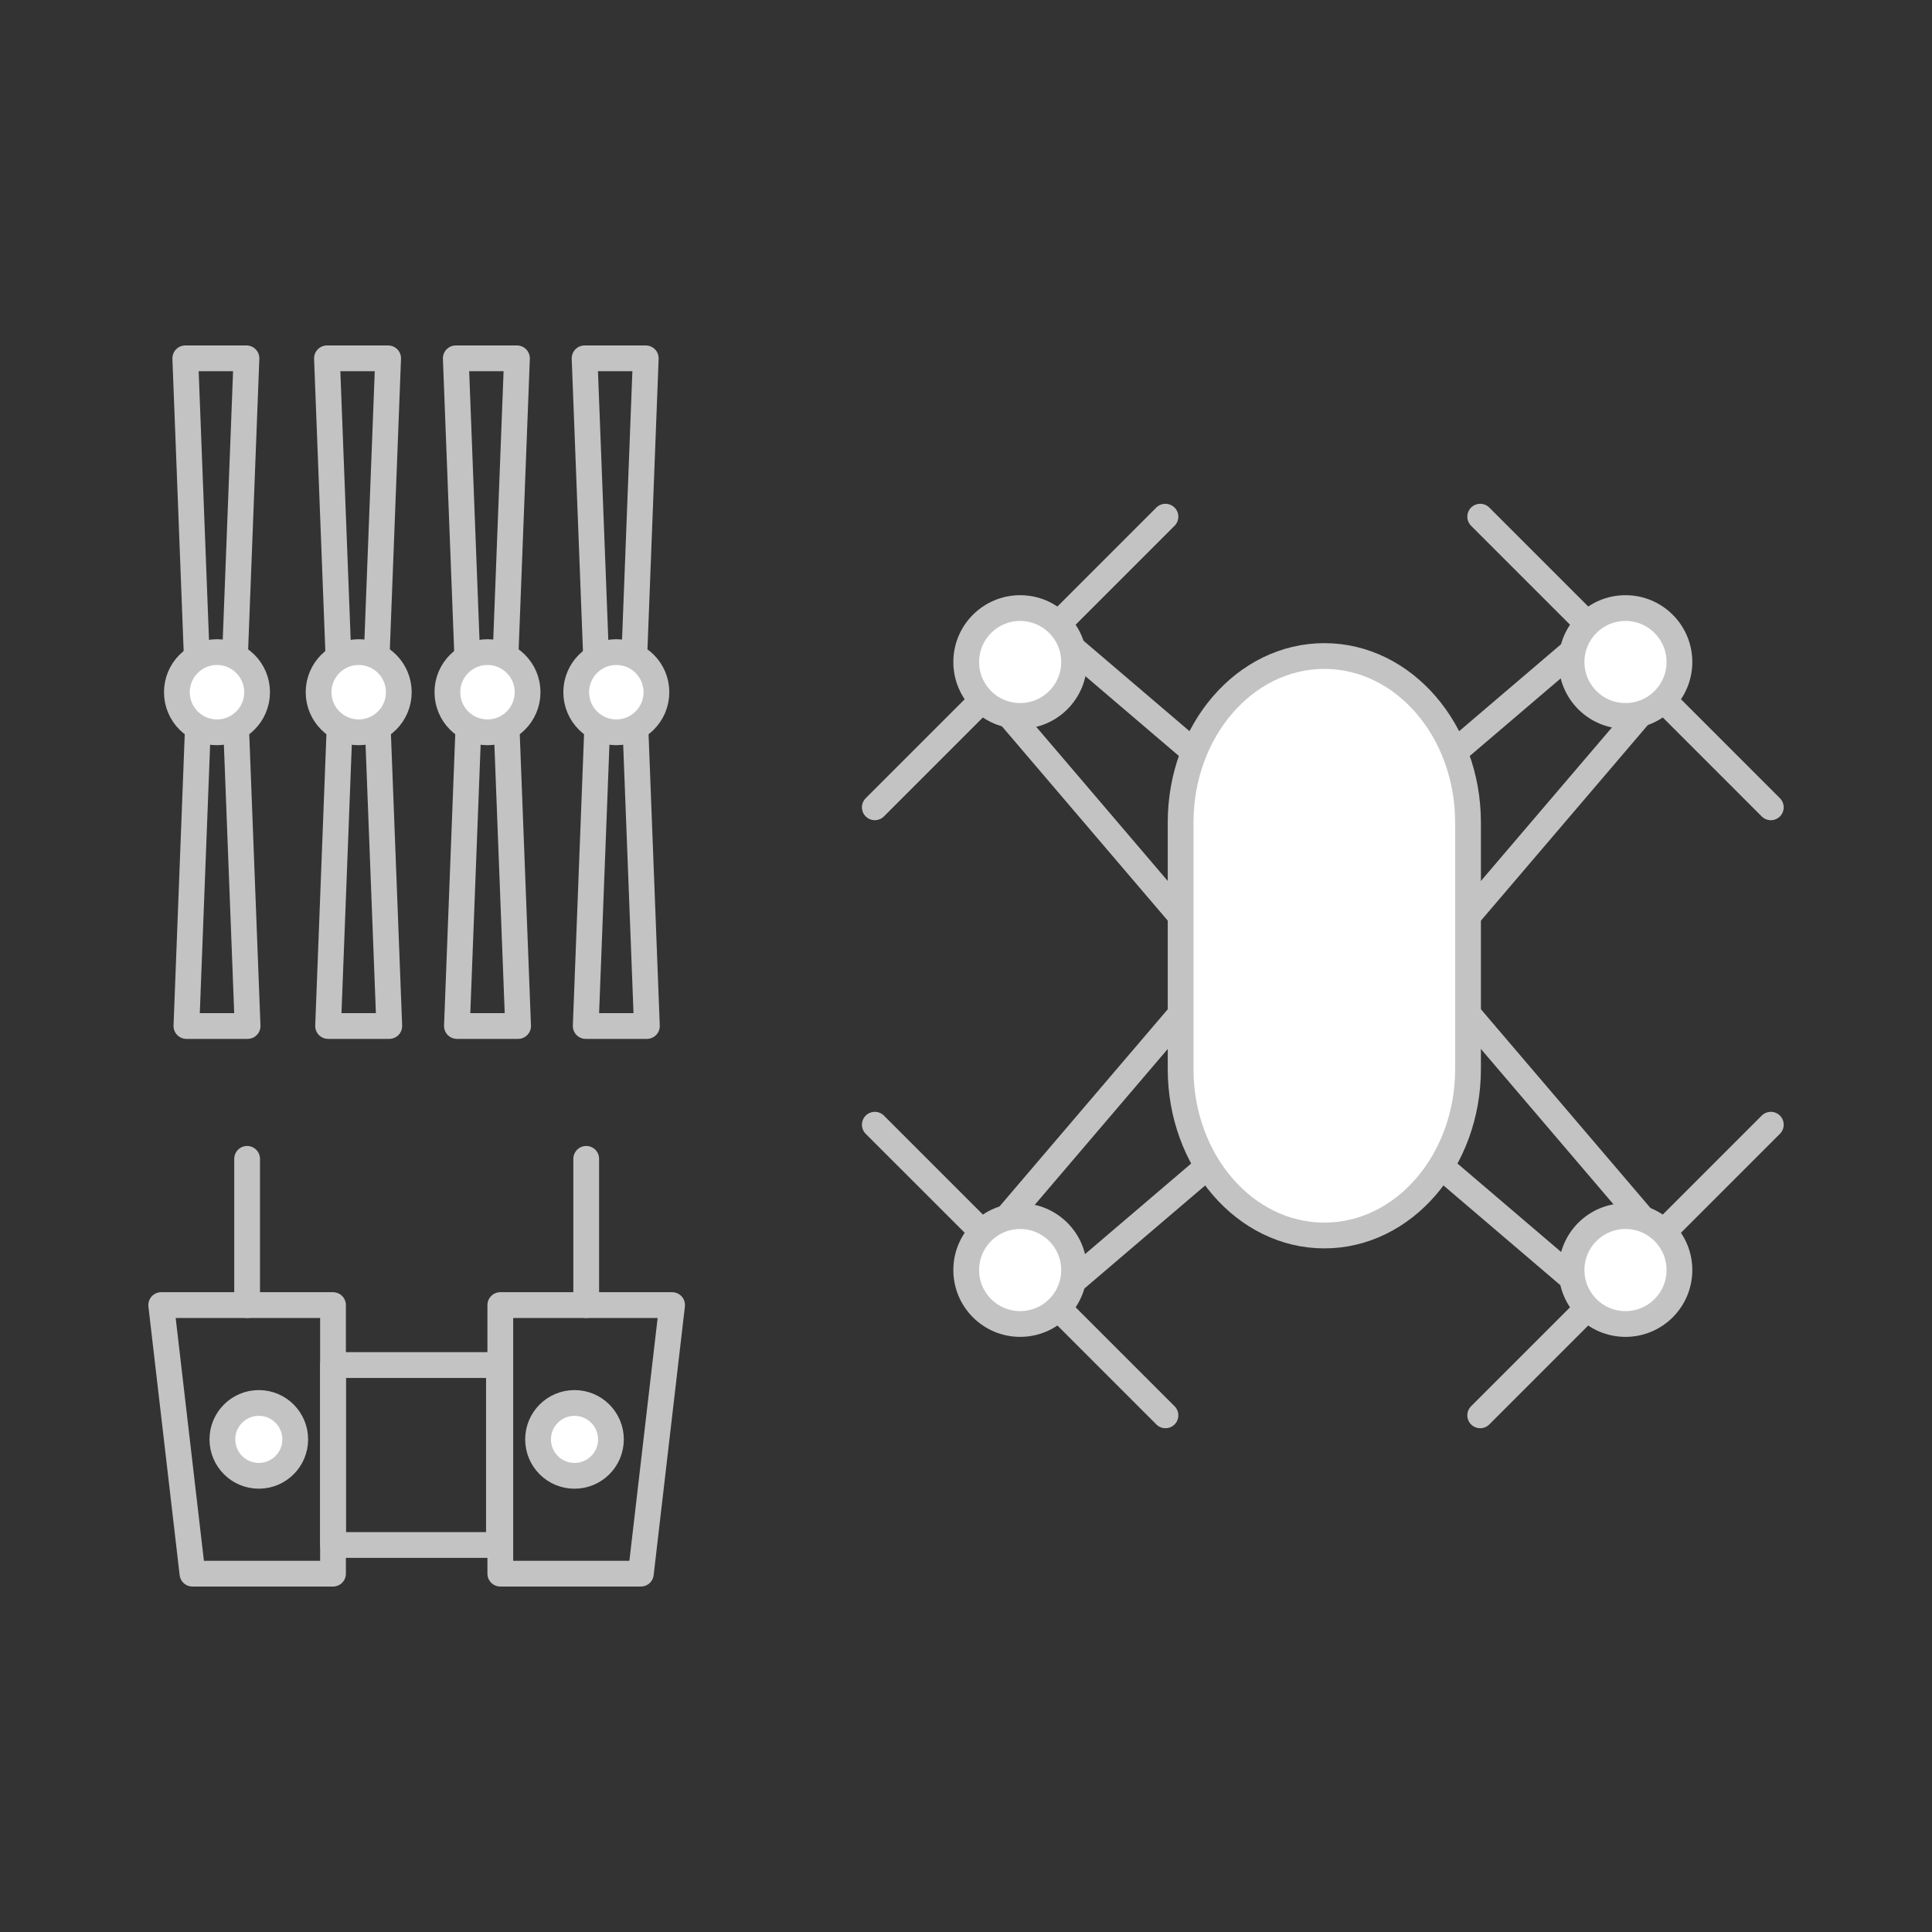
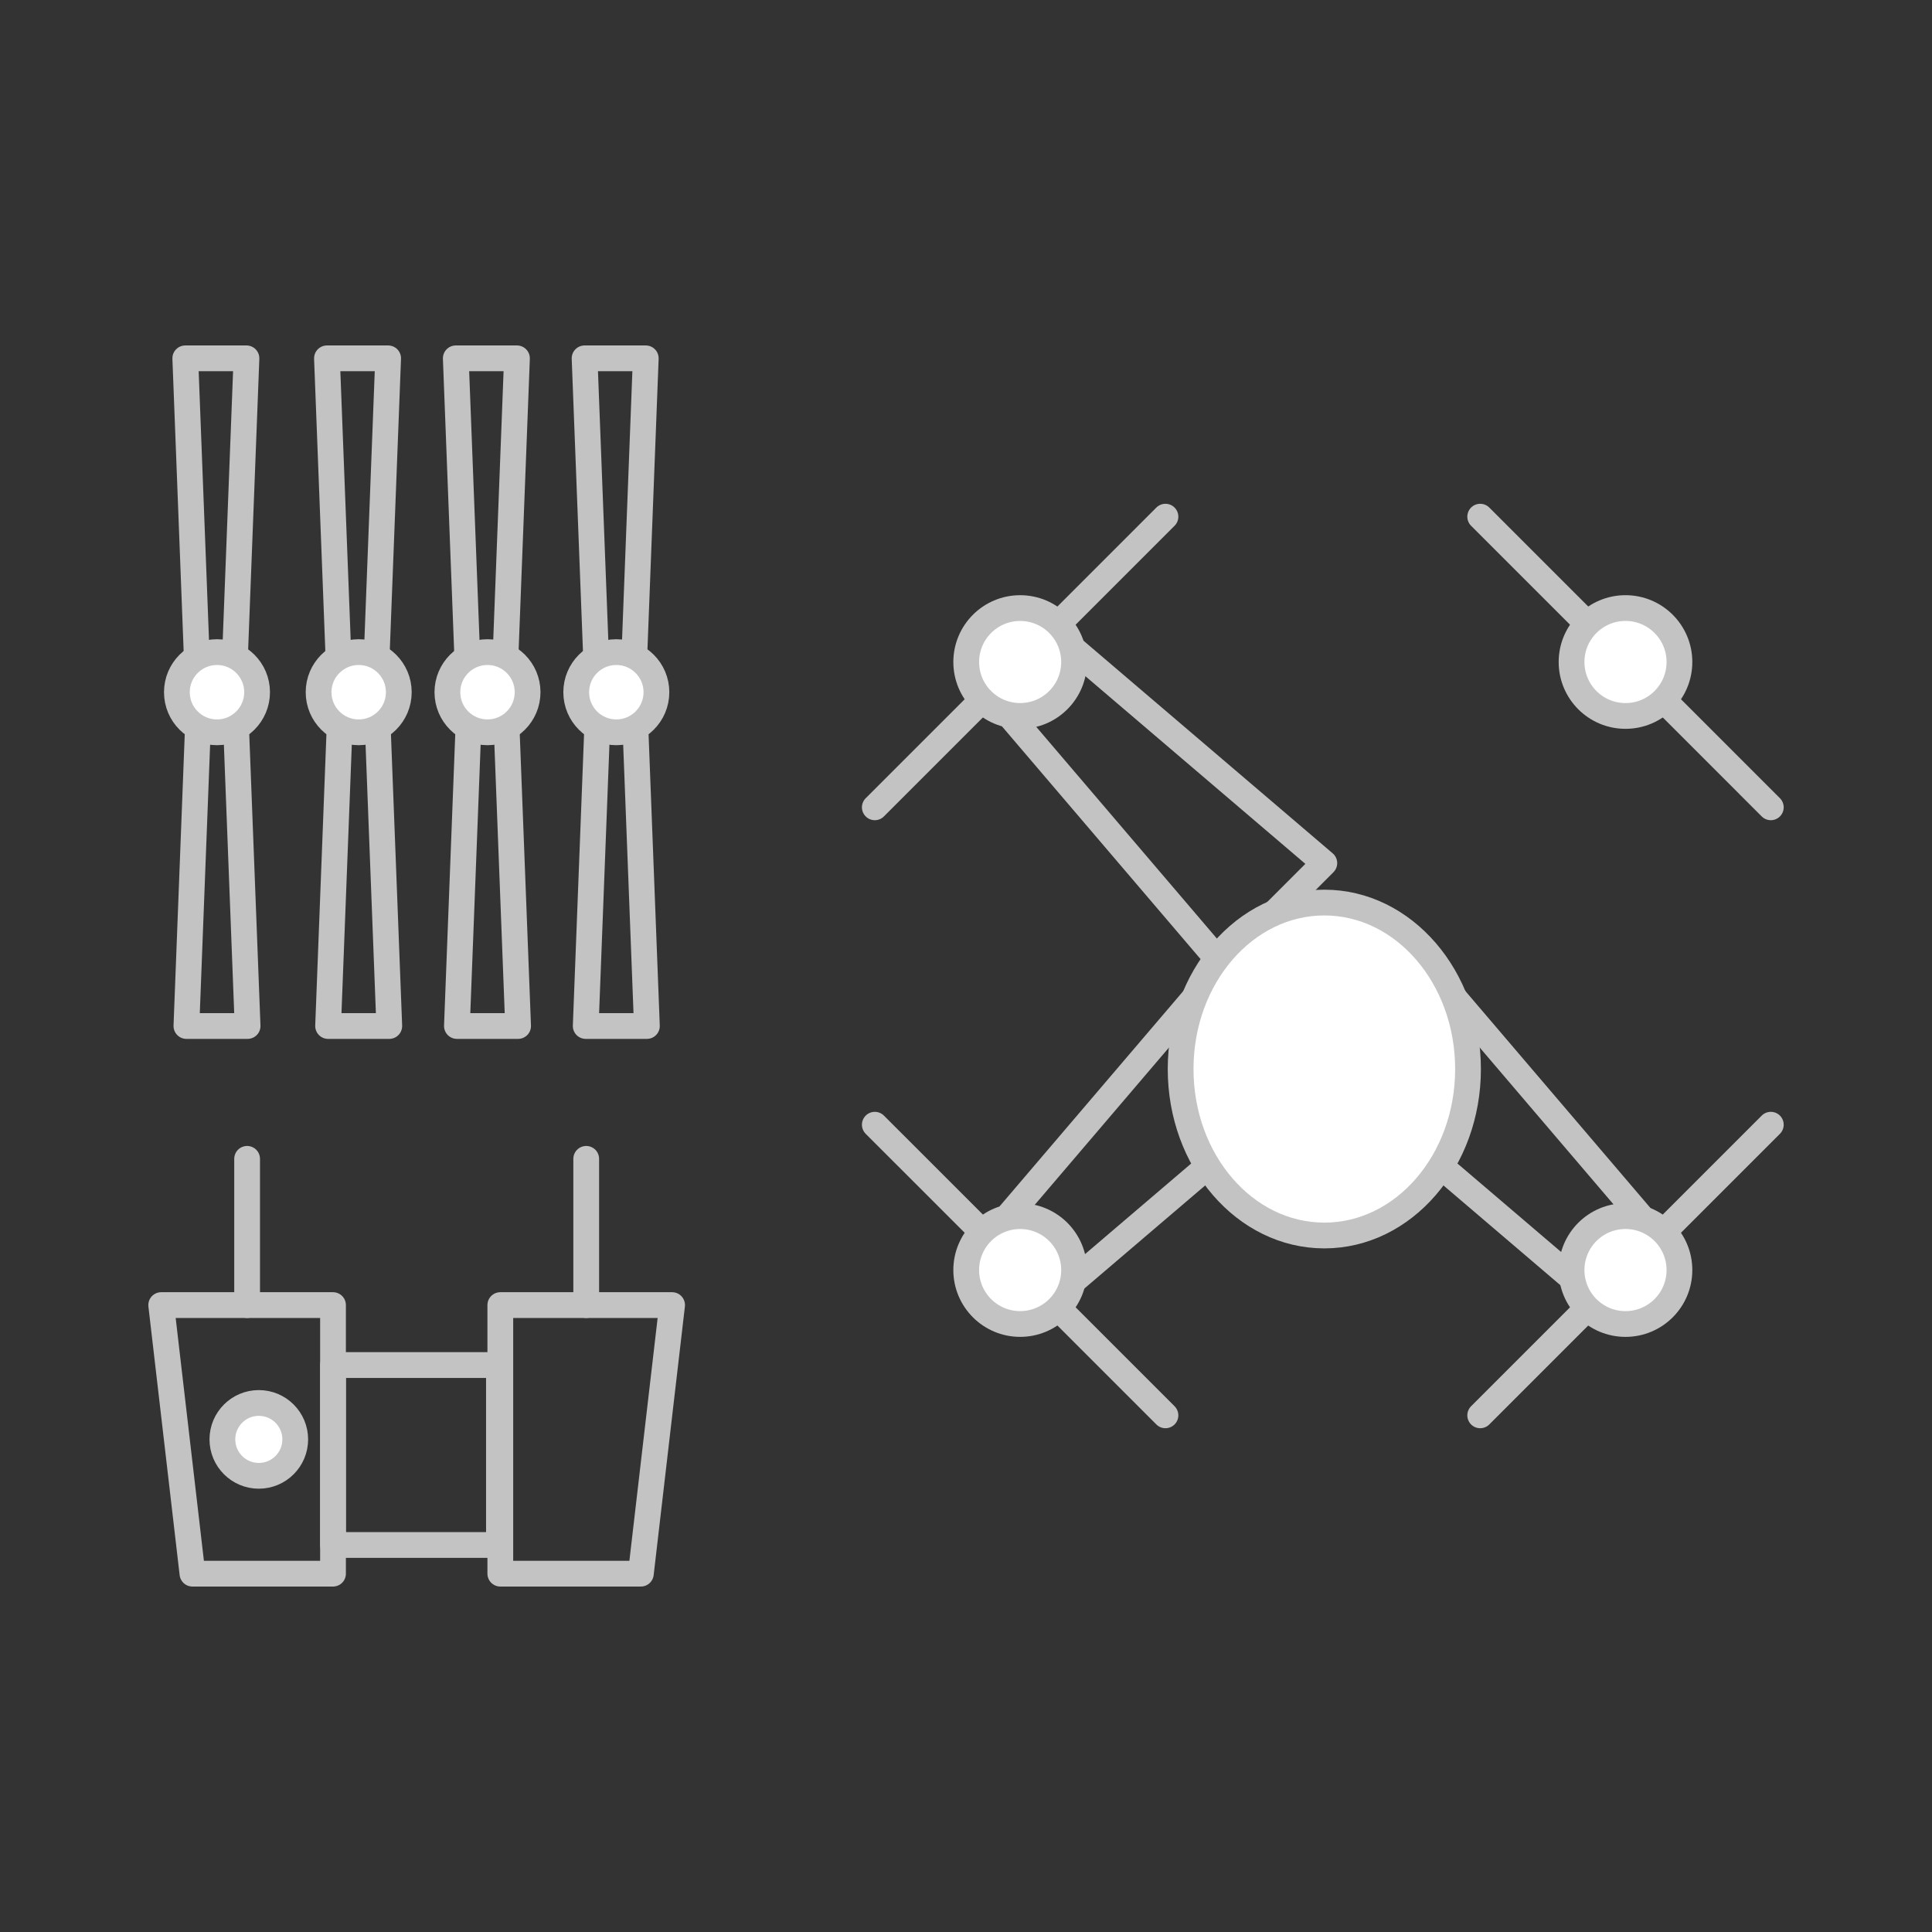
<svg xmlns="http://www.w3.org/2000/svg" version="1.1" id="Layer_1" x="0px" y="0px" width="150px" height="150px" viewBox="0 0 150 150" enable-background="new 0 0 150 150" xml:space="preserve">
  <rect x="0" y="0" width="150" height="150" fill="#333333" stroke="none" />
  <g>
    <g>
      <line fill="none" stroke="#C3C3C3" stroke-width="2" stroke-linecap="round" stroke-linejoin="round" stroke-miterlimit="10" x1="90.486" y1="109.887" x2="67.92" y2="87.322" />
      <line fill="none" stroke="#C3C3C3" stroke-width="2" stroke-linecap="round" stroke-linejoin="round" stroke-miterlimit="10" x1="137.486" y1="87.322" x2="114.922" y2="109.887" />
      <line fill="none" stroke="#C3C3C3" stroke-width="2" stroke-linecap="round" stroke-linejoin="round" stroke-miterlimit="10" x1="137.486" y1="62.68" x2="114.922" y2="40.114" />
      <line fill="none" stroke="#C3C3C3" stroke-width="2" stroke-linecap="round" stroke-linejoin="round" stroke-miterlimit="10" x1="90.486" y1="40.114" x2="67.92" y2="62.68" />
      <g>
-         <polygon fill="none" stroke="#C3C3C3" stroke-width="2" stroke-linecap="round" stroke-linejoin="round" stroke-miterlimit="10" points="     123.344,49.503 128.24,54.397 110.729,74.919 102.82,67.012    " />
        <polygon fill="none" stroke="#C3C3C3" stroke-width="2" stroke-linecap="round" stroke-linejoin="round" stroke-miterlimit="10" points="     82.297,100.342 77.402,95.443 94.914,74.919 102.82,82.83    " />
        <polygon fill="none" stroke="#C3C3C3" stroke-width="2" stroke-linecap="round" stroke-linejoin="round" stroke-miterlimit="10" points="     77.402,54.396 82.299,49.503 102.82,67.012 94.914,74.919    " />
        <polygon fill="none" stroke="#C3C3C3" stroke-width="2" stroke-linecap="round" stroke-linejoin="round" stroke-miterlimit="10" points="     128.24,95.445 123.344,100.342 102.82,82.83 110.729,74.919    " />
      </g>
-       <path fill="#FFFFFF" stroke="#C3C3C3" stroke-width="2" stroke-linecap="round" stroke-linejoin="round" stroke-miterlimit="10" d="    M113.977,83.001c0,7.137-4.994,12.923-11.156,12.923l0,0c-6.164,0-11.158-5.786-11.158-12.923V63.86    c0-7.139,4.994-12.926,11.158-12.926l0,0c6.162,0,11.156,5.787,11.156,12.926V83.001z" />
+       <path fill="#FFFFFF" stroke="#C3C3C3" stroke-width="2" stroke-linecap="round" stroke-linejoin="round" stroke-miterlimit="10" d="    M113.977,83.001c0,7.137-4.994,12.923-11.156,12.923l0,0c-6.164,0-11.158-5.786-11.158-12.923c0-7.139,4.994-12.926,11.158-12.926l0,0c6.162,0,11.156,5.787,11.156,12.926V83.001z" />
      <circle fill="#FFFFFF" stroke="#C3C3C3" stroke-width="2" stroke-linecap="round" stroke-linejoin="round" stroke-miterlimit="10" cx="79.204" cy="51.398" r="4.187" />
      <circle fill="#FFFFFF" stroke="#C3C3C3" stroke-width="2" stroke-linecap="round" stroke-linejoin="round" stroke-miterlimit="10" cx="126.203" cy="51.398" r="4.188" />
      <circle fill="#FFFFFF" stroke="#C3C3C3" stroke-width="2" stroke-linecap="round" stroke-linejoin="round" stroke-miterlimit="10" cx="79.204" cy="98.607" r="4.187" />
      <circle fill="#FFFFFF" stroke="#C3C3C3" stroke-width="2" stroke-linecap="round" stroke-linejoin="round" stroke-miterlimit="10" cx="126.203" cy="98.607" r="4.188" />
    </g>
    <g>
      <g>
        <polygon fill="none" stroke="#C3C3C3" stroke-width="2" stroke-linecap="round" stroke-linejoin="round" stroke-miterlimit="10" points="     18.135,53.818 15.385,53.818 14.385,27.821 19.135,27.821    " />
        <polygon fill="none" stroke="#C3C3C3" stroke-width="2" stroke-linecap="round" stroke-linejoin="round" stroke-miterlimit="10" points="     15.473,53.661 18.223,53.661 19.223,79.659 14.473,79.659    " />
        <circle fill="#FFFFFF" stroke="#C3C3C3" stroke-width="2" stroke-linecap="round" stroke-linejoin="round" stroke-miterlimit="10" cx="16.847" cy="53.743" r="3.114" />
        <polygon fill="none" stroke="#C3C3C3" stroke-width="2" stroke-linecap="round" stroke-linejoin="round" stroke-miterlimit="10" points="     29.135,53.818 26.385,53.818 25.385,27.821 30.135,27.821    " />
        <polygon fill="none" stroke="#C3C3C3" stroke-width="2" stroke-linecap="round" stroke-linejoin="round" stroke-miterlimit="10" points="     26.473,53.661 29.223,53.661 30.223,79.659 25.473,79.659    " />
        <circle fill="#FFFFFF" stroke="#C3C3C3" stroke-width="2" stroke-linecap="round" stroke-linejoin="round" stroke-miterlimit="10" cx="27.849" cy="53.743" r="3.114" />
        <polygon fill="none" stroke="#C3C3C3" stroke-width="2" stroke-linecap="round" stroke-linejoin="round" stroke-miterlimit="10" points="     39.137,53.818 36.387,53.818 35.387,27.821 40.137,27.821    " />
        <polygon fill="none" stroke="#C3C3C3" stroke-width="2" stroke-linecap="round" stroke-linejoin="round" stroke-miterlimit="10" points="     36.475,53.661 39.225,53.661 40.225,79.659 35.475,79.659    " />
        <circle fill="#FFFFFF" stroke="#C3C3C3" stroke-width="2" stroke-linecap="round" stroke-linejoin="round" stroke-miterlimit="10" cx="37.849" cy="53.743" r="3.114" />
        <polygon fill="none" stroke="#C3C3C3" stroke-width="2" stroke-linecap="round" stroke-linejoin="round" stroke-miterlimit="10" points="     49.137,53.818 46.387,53.818 45.387,27.821 50.137,27.821    " />
        <polygon fill="none" stroke="#C3C3C3" stroke-width="2" stroke-linecap="round" stroke-linejoin="round" stroke-miterlimit="10" points="     46.475,53.661 49.225,53.661 50.225,79.659 45.475,79.659    " />
        <circle fill="#FFFFFF" stroke="#C3C3C3" stroke-width="2" stroke-linecap="round" stroke-linejoin="round" stroke-miterlimit="10" cx="47.851" cy="53.743" r="3.114" />
      </g>
      <g>
        <polygon fill="none" stroke="#C3C3C3" stroke-width="2" stroke-linecap="round" stroke-linejoin="round" stroke-miterlimit="10" points="     25.855,122.179 14.941,122.179 12.516,101.326 25.855,101.326    " />
        <rect x="25.855" y="105.982" fill="none" stroke="#C3C3C3" stroke-width="2" stroke-linecap="round" stroke-linejoin="round" stroke-miterlimit="10" width="12.883" height="13.968" />
        <circle fill="#FFFFFF" stroke="#C3C3C3" stroke-width="2" stroke-linecap="round" stroke-linejoin="round" stroke-miterlimit="10" cx="20.094" cy="111.754" r="2.828" />
        <polygon fill="none" stroke="#C3C3C3" stroke-width="2" stroke-linecap="round" stroke-linejoin="round" stroke-miterlimit="10" points="     38.844,122.179 49.756,122.179 52.182,101.326 38.844,101.326    " />
-         <circle fill="#FFFFFF" stroke="#C3C3C3" stroke-width="2" stroke-linecap="round" stroke-linejoin="round" stroke-miterlimit="10" cx="44.604" cy="111.754" r="2.829" />
        <line fill="none" stroke="#C3C3C3" stroke-width="2" stroke-linecap="round" stroke-linejoin="round" stroke-miterlimit="10" x1="19.186" y1="101.326" x2="19.186" y2="89.972" />
        <line fill="none" stroke="#C3C3C3" stroke-width="2" stroke-linecap="round" stroke-linejoin="round" stroke-miterlimit="10" x1="45.514" y1="101.326" x2="45.514" y2="89.972" />
      </g>
    </g>
  </g>
</svg>